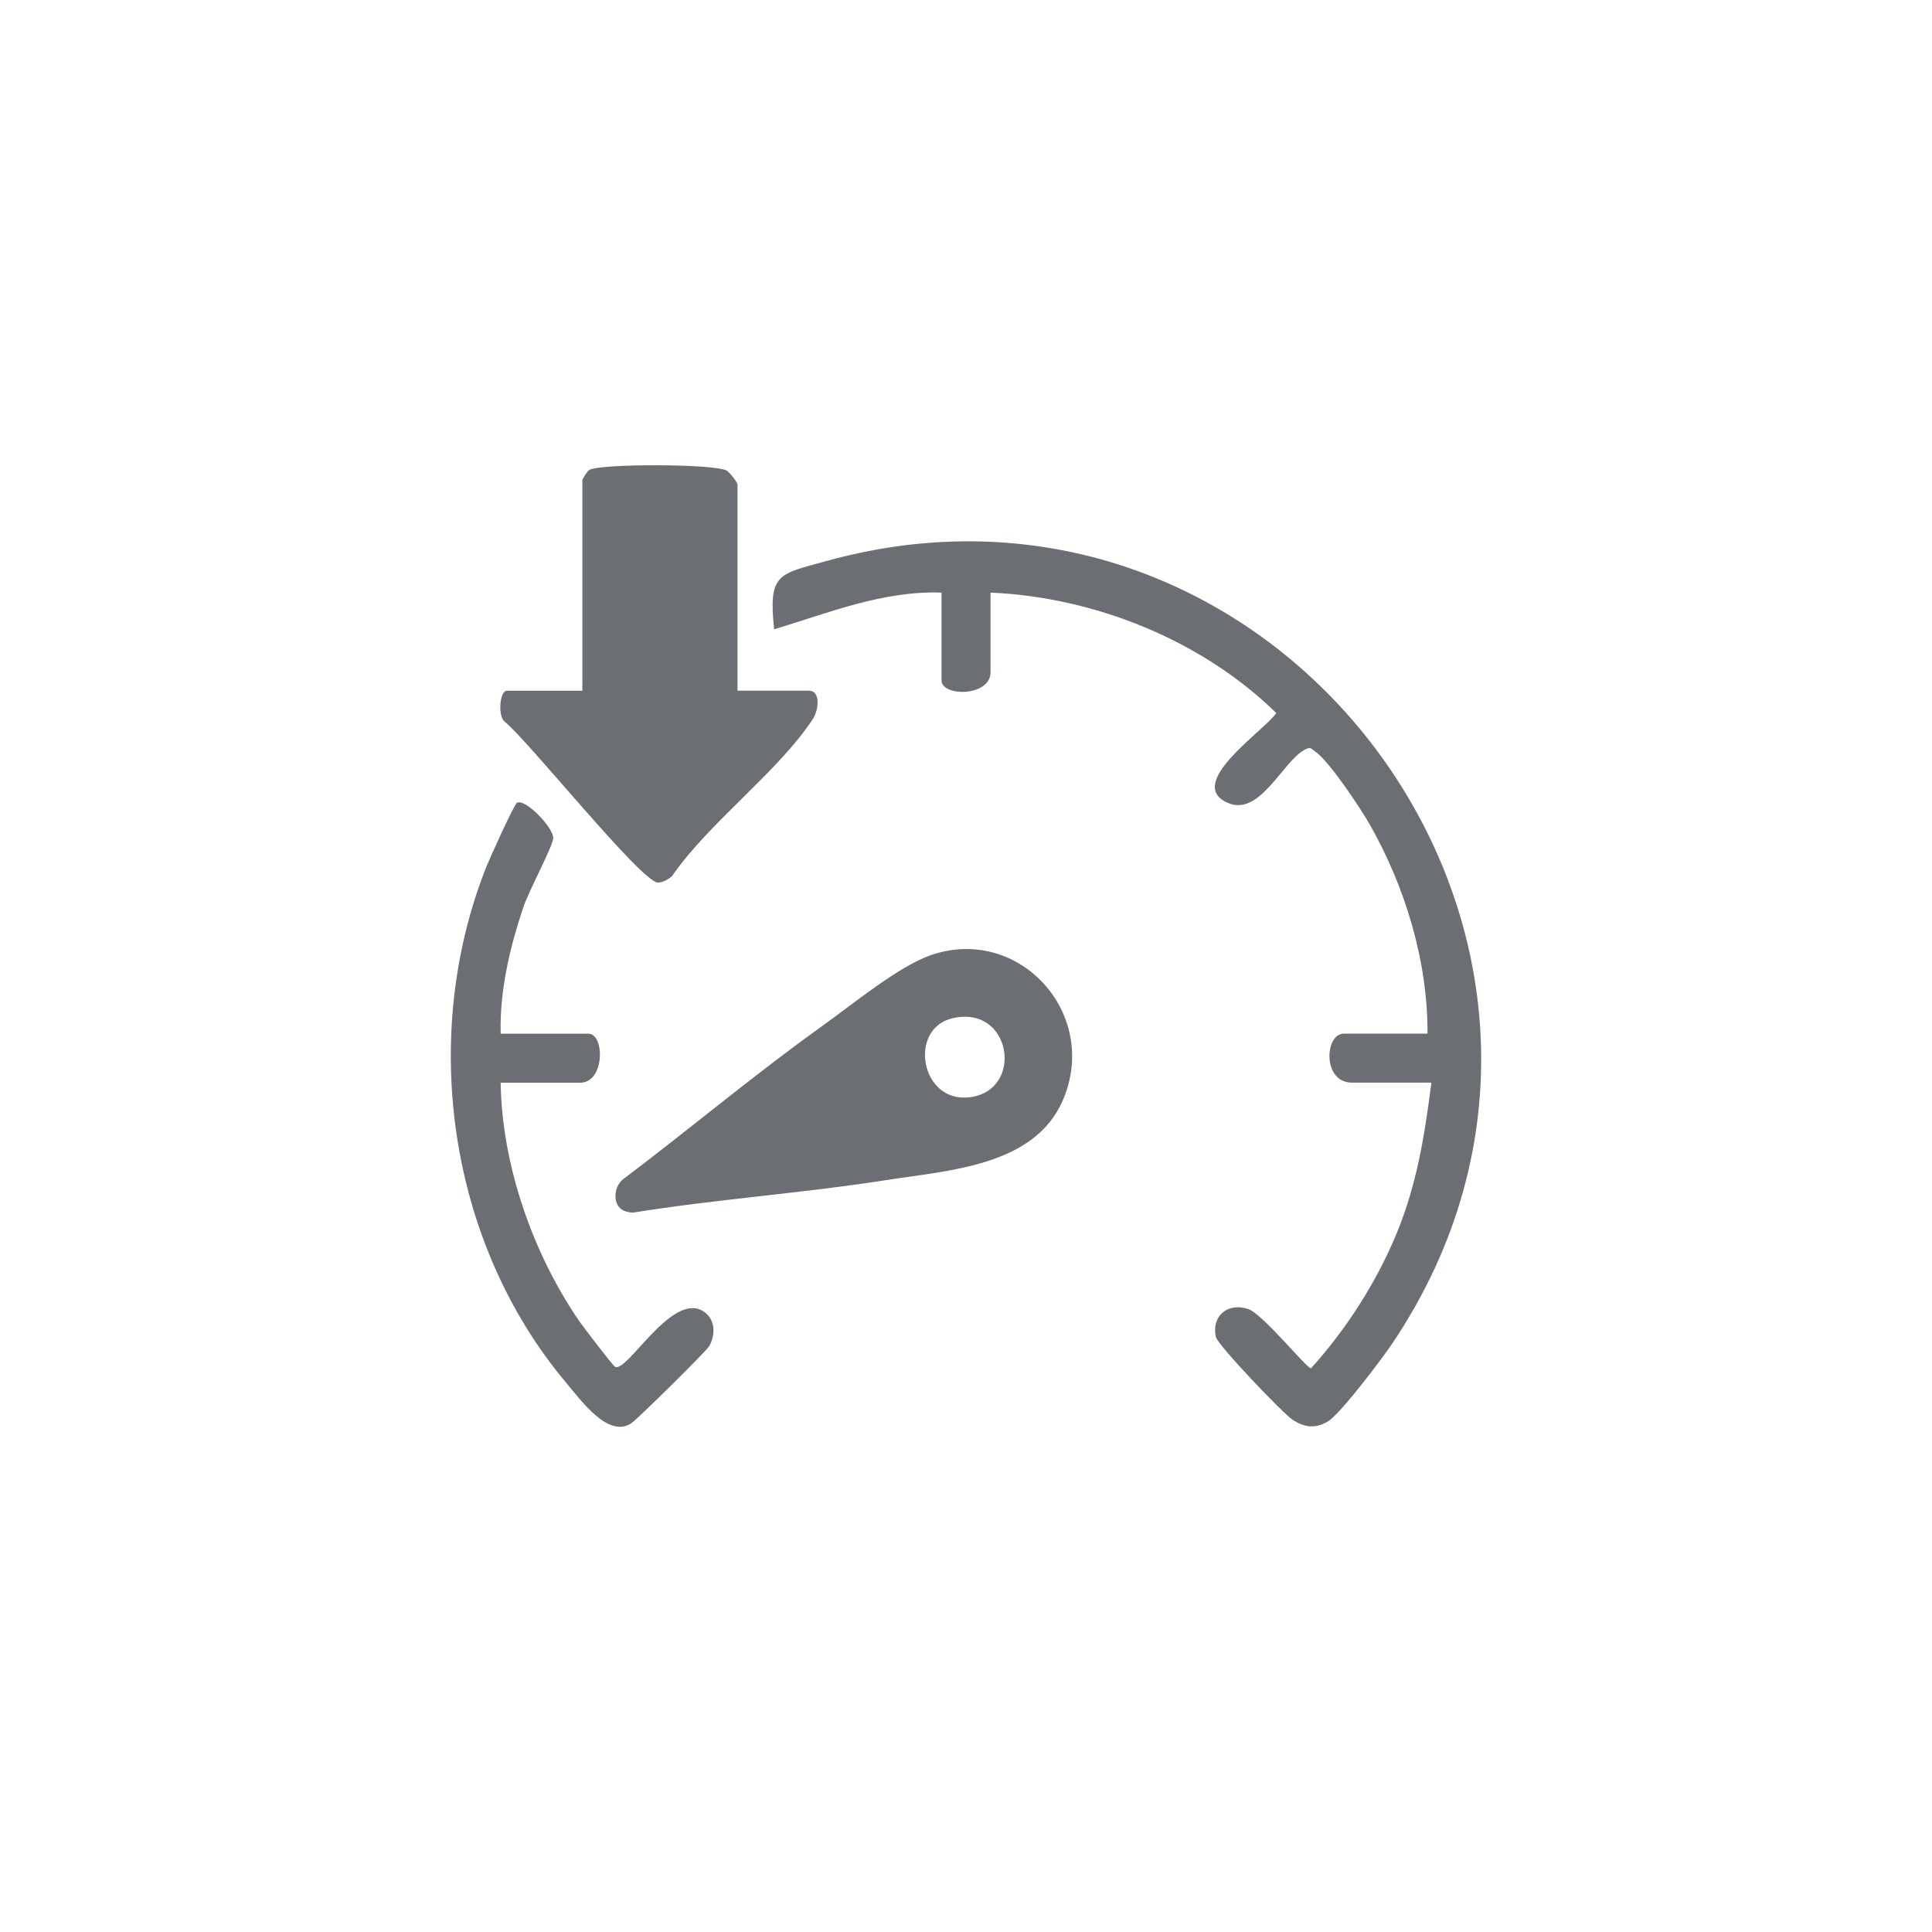
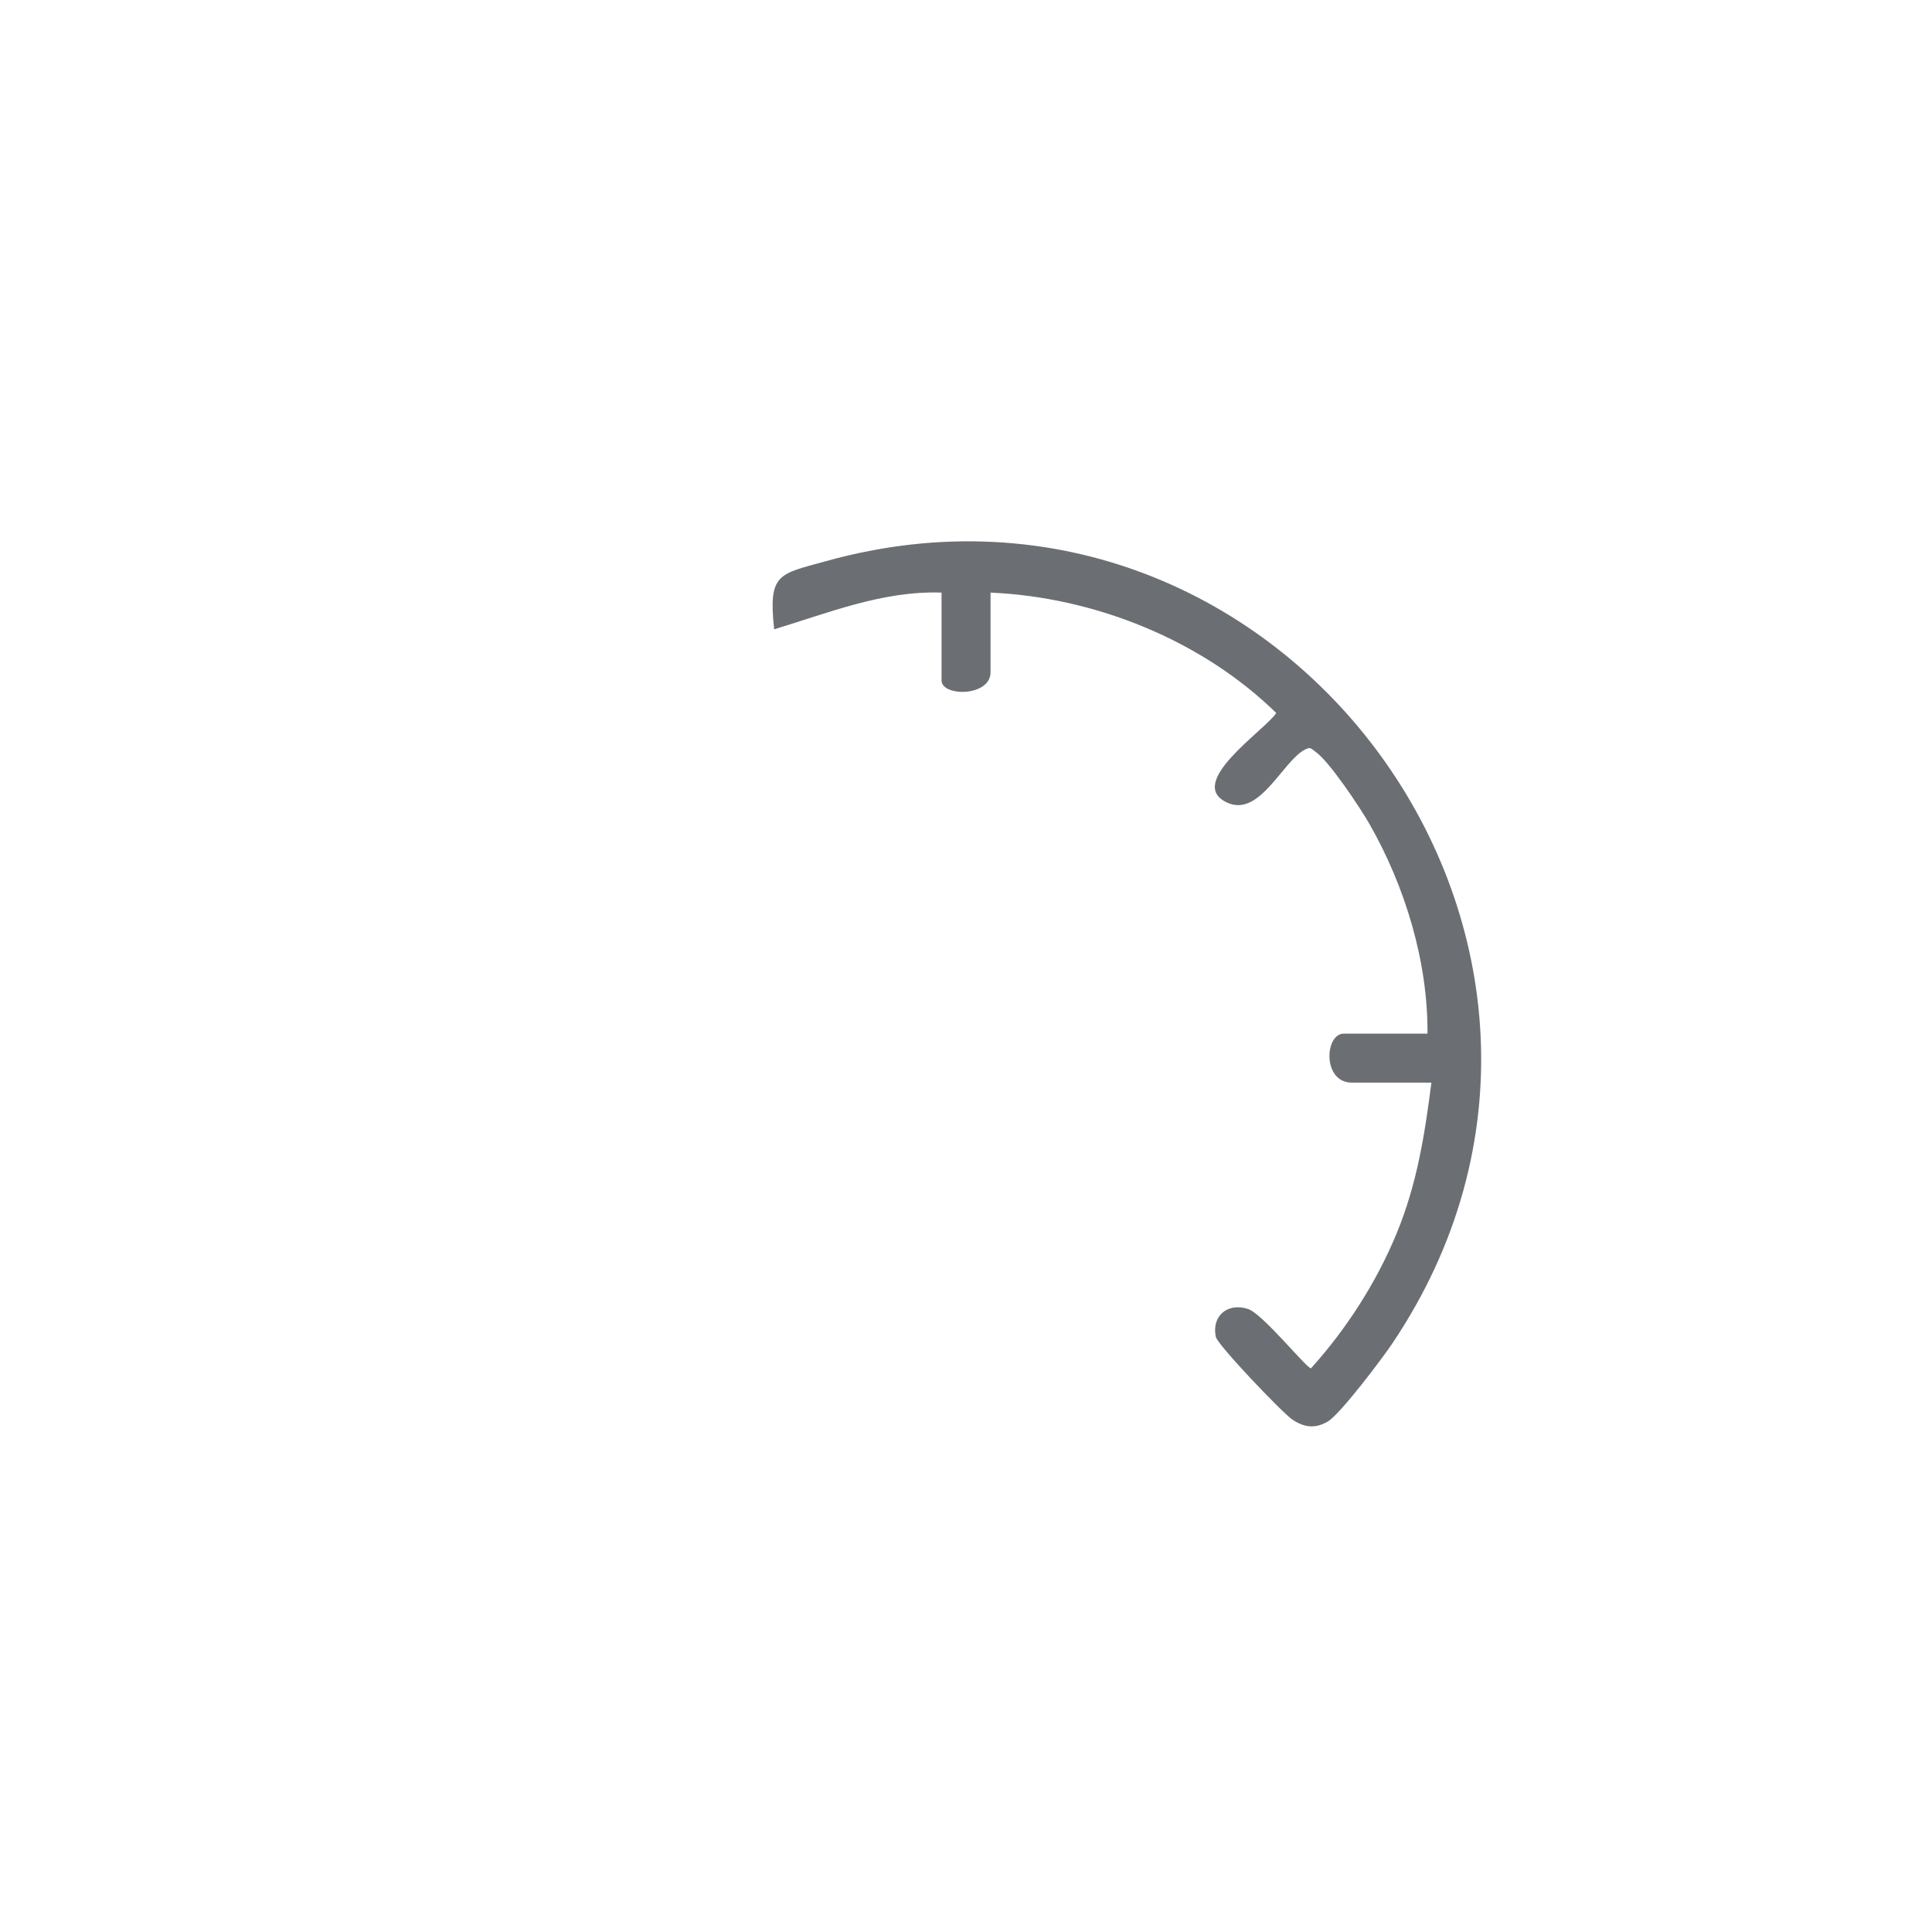
<svg xmlns="http://www.w3.org/2000/svg" viewBox="0 0 300 300" data-name="Layer 1" id="Layer_1">
  <defs>
    <style>
      .cls-1 {
        fill: #6b6f73;
      }
    </style>
  </defs>
  <path d="M222.29,168.11h-12.36c-4.64,0-4.23-7.61-1.27-7.61h13c.08-11.16-3.48-22.87-9-32.53-1.45-2.53-6.26-9.79-8.42-11.26-.67-.45-.68-.79-1.6-.32-3.48,1.79-7,10.52-12.04,8.26-6.7-3,5.76-11.2,7.58-13.93-11.56-11.32-28.21-18-44.37-18.7v12.36c0,3.84-7.61,3.82-7.61,1.27v-13.63c-9.05-.32-17.51,3.13-25.99,5.7-.94-8.75.7-8.54,8.1-10.6,71.13-19.74,129.23,59.98,87.89,121.49-1.57,2.33-8.1,11.01-10.05,12.14s-3.64.9-5.46-.31c-1.51-1-11.63-11.59-11.9-12.86-.68-3.25,1.83-5.35,4.99-4.33,2.31.75,9.09,9.22,9.79,9.22,5.48-6.07,10.16-13.34,13.29-20.93,3.17-7.69,4.35-15.22,5.41-23.44h.02Z" class="cls-1" />
-   <path d="M114.51,107.25h11.1c1.82,0,1.56,2.94.6,4.41-5.35,8.17-16.14,16.07-21.87,24.4-.59.49-1.43,1-2.2.98-2.57-.08-20.21-22.16-23.79-24.99-1.07-.85-.76-4.79.35-4.79h11.73v-32.65c0-.25.74-1.43,1.07-1.63,1.64-1.02,19.64-.98,21.37.11.45.29,1.65,1.81,1.65,2.15v32.02h0Z" class="cls-1" />
-   <path d="M96.28,187.61c-1.19-1.2-.81-3.55.53-4.54,10.34-7.8,20.27-16.17,30.81-23.71,4.54-3.25,11.88-9.29,16.87-11.03,13.76-4.78,26.3,9.09,20.57,22.47-4.41,10.29-17.77,10.93-27.49,12.45-13.01,2.04-26.26,2.95-39.26,5.04-.65,0-1.57-.22-2.02-.68h-.01ZM147.92,158.11c-7,1.61-4.98,13.33,2.76,12.26,8.39-1.15,6.4-14.38-2.76-12.26Z" class="cls-1" />
-   <path d="M77.74,160.51h13.63c2.55,0,2.57,7.61-1.27,7.61h-12.36c.2,12.77,4.96,26.45,12.17,36.97.65.94,5.19,6.89,5.58,7.13,1.83,1.09,8.75-11.64,13.68-8.63,1.91,1.17,2,3.63.94,5.46-.46.79-11.12,11.33-12.12,11.98-3.56,2.3-7.75-3.55-10.09-6.33-18.3-21.77-22.84-53.82-12.36-80.16.53-1.32,4.26-9.57,4.72-9.87,1.23-.8,5.86,3.99,5.64,5.57-.2,1.44-3.8,8.13-4.64,10.64-2.08,6.19-3.71,13.09-3.51,19.63h0Z" class="cls-1" />
</svg>